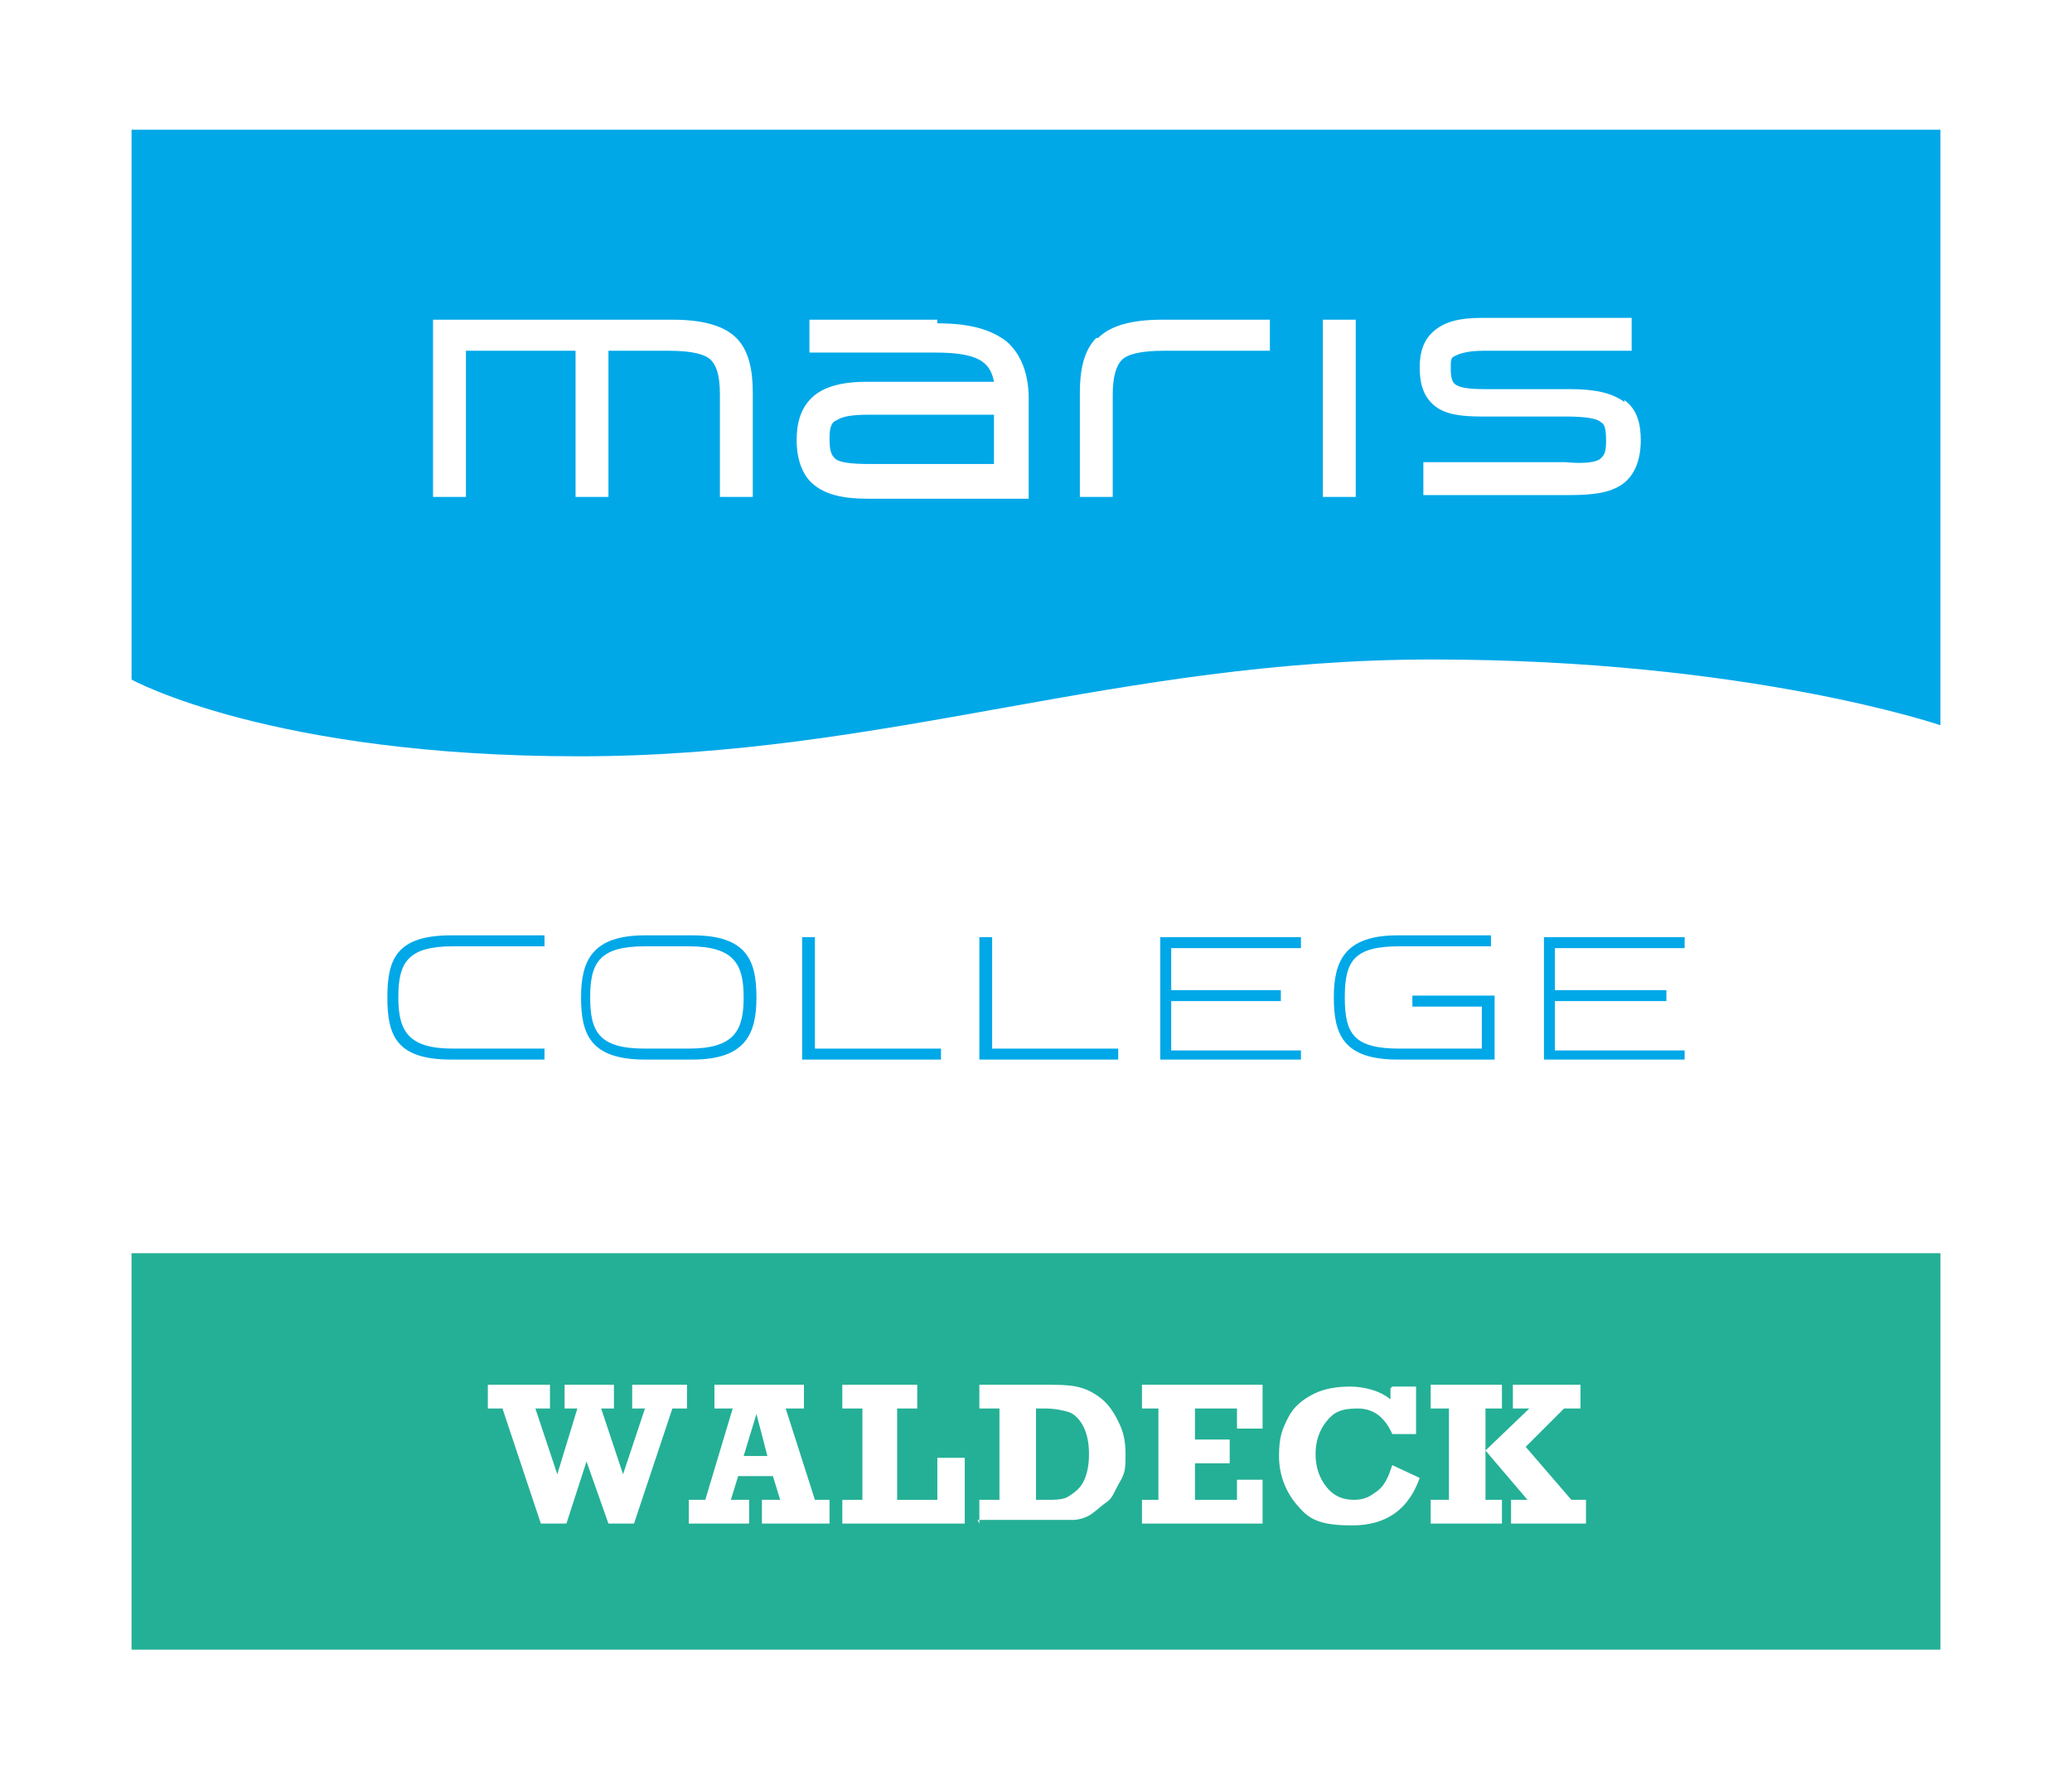
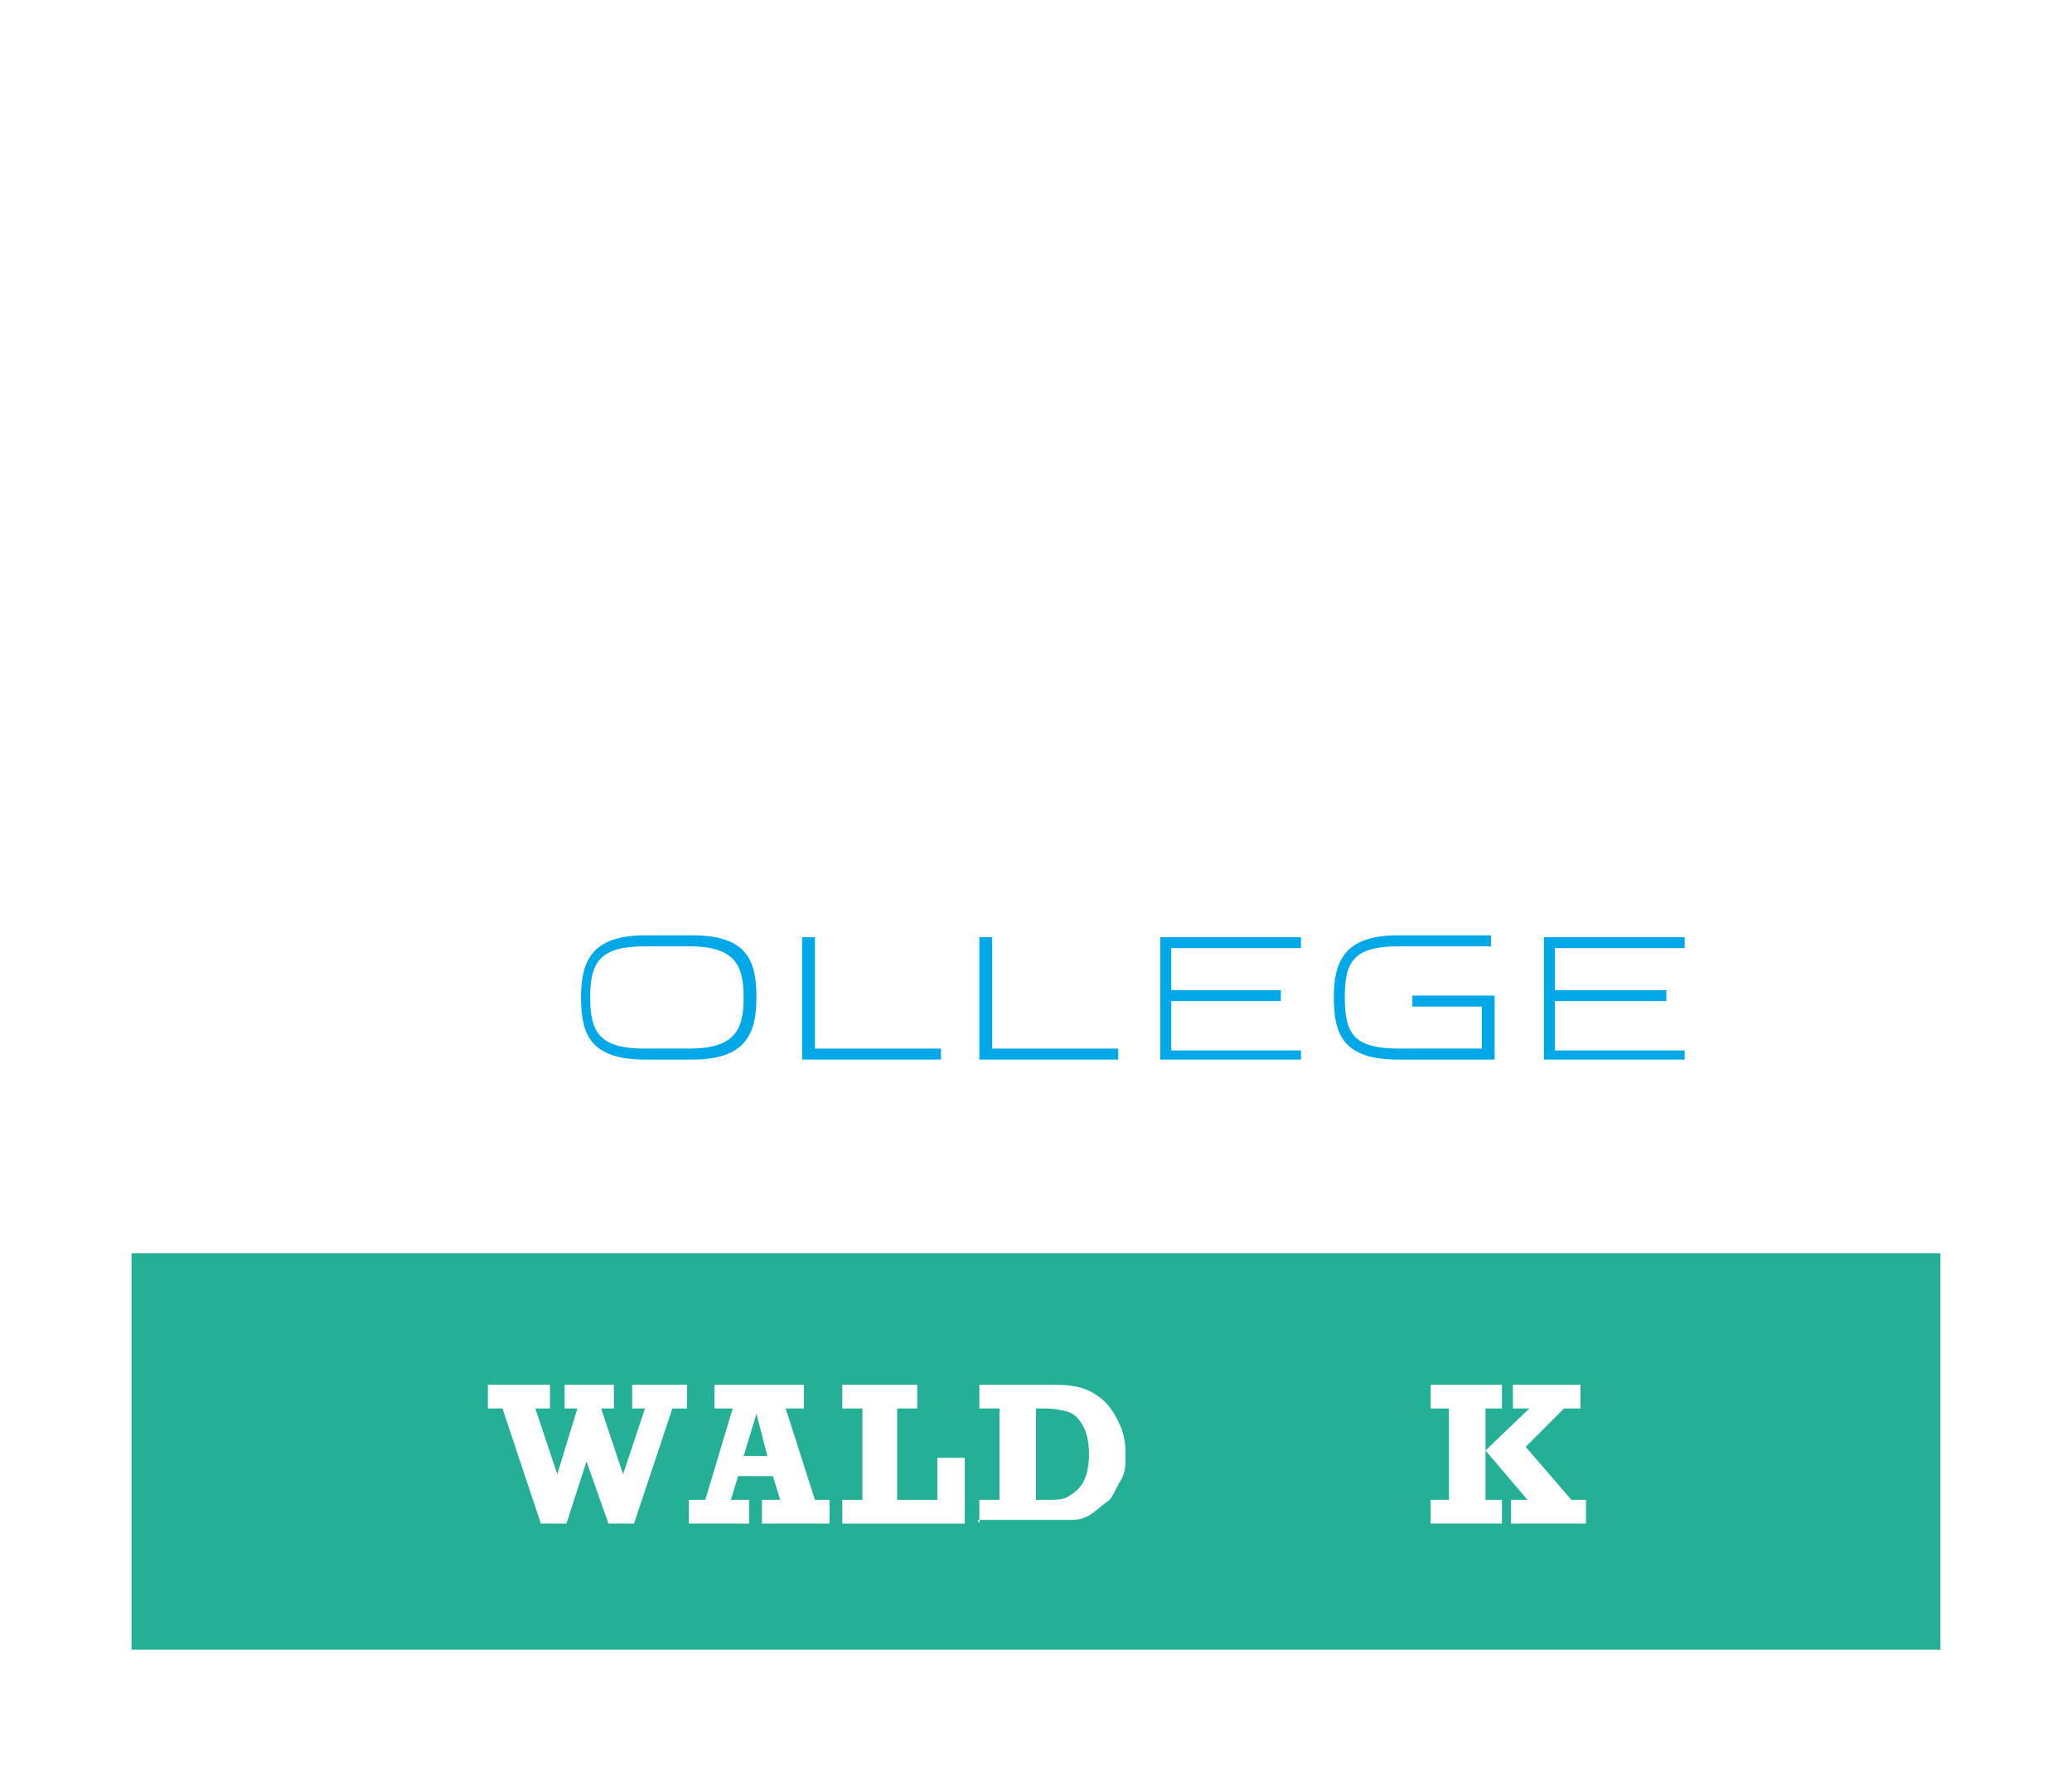
<svg xmlns="http://www.w3.org/2000/svg" id="a" viewBox="0 0 113.4 96.9">
  <rect y="0" width="113.4" height="97.5" style="fill:#fff; stroke-width:0px;" />
  <rect x="7.2" y="68.6" width="99" height="21.7" style="fill:#24b096; stroke-width:0px;" />
-   <path d="m106.2,39.7s-10.5-3.6-27.8-3.6-29.8,5.3-46.7,5.3-24.5-4.2-24.5-4.2V7.1h99v32.6Z" style="fill:#00a8e8; stroke-width:0px;" />
-   <path d="m24.7,58c-3,0-3.5-1.3-3.5-3.4s.5-3.4,3.5-3.4h5.1v.6h-5c-2.5,0-3,.9-3,2.8s.6,2.8,3,2.8h5v.6h-5.1Z" style="fill:#00a8e8; stroke-width:0px;" />
  <path d="m35.3,58c-3,0-3.5-1.4-3.5-3.4s.6-3.4,3.5-3.4h2.6c3,0,3.5,1.4,3.5,3.4s-.6,3.4-3.5,3.4h-2.6Zm0-6.2c-2.5,0-3,.9-3,2.8s.5,2.8,3,2.8h2.4c2.5,0,3-1,3-2.8s-.5-2.8-3-2.8h-2.4Z" style="fill:#00a8e8; stroke-width:0px;" />
  <path d="m44,51.3h.6v6.1h6.9v.6h-7.6v-6.7Z" style="fill:#00a8e8; stroke-width:0px;" />
  <path d="m53.7,51.3h.6v6.1h6.9v.6h-7.6v-6.7Z" style="fill:#00a8e8; stroke-width:0px;" />
  <path d="m71.2,57.4v.6h-7.7v-6.7h7.7v.6h-7.1v2.3h6v.6h-6v2.7h7.1Z" style="fill:#00a8e8; stroke-width:0px;" />
  <path d="m76.5,58c-3,0-3.5-1.4-3.5-3.4s.6-3.4,3.5-3.4h5.1v.6h-5c-2.5,0-3,.8-3,2.8s.5,2.8,3,2.8h4.5v-2.3h-3.8v-.6h4.5v3.5h-5.3Z" style="fill:#00a8e8; stroke-width:0px;" />
  <path d="m92.2,57.4v.6h-7.7v-6.7h7.7v.6h-7.1v2.3h6.1v.6h-6.1v2.7h7.1Z" style="fill:#00a8e8; stroke-width:0px;" />
  <path d="m36.7,17.5h-13v9.7h1.8v-8h6v8h1.8v-8h3.3c1.3,0,2,.2,2.3.5.3.3.5.8.5,1.9v5.6h1.8v-5.7c0-1.2-.2-2.3-.9-3-.7-.7-1.9-1-3.5-1Zm14.6,0h-7v1.8h6.9c2.3,0,3,.5,3.2,1.6h-7c-1.4,0-2.4.3-3,.9-.6.6-.8,1.4-.8,2.3,0,1,.3,1.9.9,2.4.7.6,1.7.8,3,.8h8.8v-5.5c0-1.3-.4-2.4-1.2-3.1-.9-.7-2.1-1-3.8-1Zm-3.7,7.9c-1.1,0-1.7-.1-1.9-.3-.2-.2-.3-.4-.3-1.1,0-.6.1-.9.4-1,.3-.2.8-.3,1.8-.3s0,0,0,0h6.8v2.7s-6.8,0-6.8,0Zm12.4-6.9c-.7.7-.9,1.8-.9,3v5.7h1.8v-5.6c0-1,.2-1.6.5-1.9.3-.3,1-.5,2.3-.5h5.8v-1.7h-5.9c-1.6,0-2.8.3-3.5,1Zm12.4,8.7h1.8v-9.7h-1.8v9.7Zm16.5-5.2c-.7-.5-1.6-.7-3-.7h-4.7c-.9,0-1.4-.1-1.6-.3-.1-.1-.2-.3-.2-.8,0-.5,0-.6.2-.7.2-.1.6-.3,1.6-.3h8.1v-1.8h-8.2c-1.2,0-2,.2-2.6.7-.6.5-.8,1.2-.8,2,0,.9.2,1.6.8,2.1.6.5,1.5.6,2.6.6h4.6c1,0,1.7.1,1.9.3.2.1.3.3.3,1,0,.7-.1.8-.3,1-.2.2-.9.3-1.9.2h-7.8v1.8h8c1.2,0,2.2-.1,2.9-.6.7-.5,1-1.4,1-2.4,0-.9-.2-1.7-.9-2.2Z" style="fill:#fff; stroke-width:0px;" />
  <path d="m29.6,83.4l-2.1-6.3h-.8v-1.3h3.4v1.3h-.8l1.2,3.6,1.1-3.6h-.7v-1.3h2.7v1.3h-.7l1.2,3.6,1.2-3.6h-.7v-1.3h3v1.3h-.8l-2.1,6.3h-1.4l-1.2-3.4-1.1,3.4h-1.4Z" style="fill:#fff; stroke-width:0px;" />
  <path d="m45.4,82.1v1.3h-3.7v-1.3h1l-.4-1.3h-1.9l-.4,1.3h1v1.3h-3.3v-1.3h.9l1.5-5h-1v-1.3h4.9v1.3h-1l1.6,5h.9Zm-3.4-2.4l-.6-2.3-.7,2.3h1.3Z" style="fill:#fff; stroke-width:0px;" />
  <path d="m46.1,83.4v-1.3h1.1v-5h-1.1v-1.3h4.1v1.3h-1.1v5h2.2v-2.3h1.5v3.6h-6.7Z" style="fill:#fff; stroke-width:0px;" />
  <path d="m53.6,83.4v-1.3h1.1v-5h-1.1v-1.3h3.5c.7,0,1.3,0,1.8.1s.9.3,1.3.6.7.7,1,1.3.4,1.1.4,1.8,0,1-.3,1.5-.4.9-.7,1.1-.6.5-.9.7-.7.3-1,.3-.8,0-1.4,0h-3.8Zm3.1-1.3h.5c.6,0,1,0,1.3-.2s.6-.4.8-.8.3-.9.3-1.5-.1-1.1-.3-1.5-.5-.7-.8-.8-.8-.2-1.3-.2h-.5v5Z" style="fill:#fff; stroke-width:0px;" />
-   <path d="m62.5,83.4v-1.3h.9v-5h-.9v-1.3h6.6v2.4h-1.4v-1.1h-2.3v1.7h1.9v1.3h-1.9v2h2.3v-1.1h1.4v2.4h-6.6Z" style="fill:#fff; stroke-width:0px;" />
-   <path d="m76.2,75.9h1.3v2.6h-1.3c-.4-.9-1-1.4-1.9-1.4s-1.3.2-1.7.7-.6,1.1-.6,1.8.2,1.3.6,1.8.9.7,1.5.7.9-.2,1.3-.5.6-.8.8-1.4l1.5.7c-.6,1.7-1.8,2.6-3.7,2.6s-2.4-.4-3-1.1-1-1.6-1-2.7.2-1.5.5-2.1.8-1,1.4-1.3,1.3-.4,2-.4,1.6.2,2.2.7v-.6Z" style="fill:#fff; stroke-width:0px;" />
  <path d="m78.3,83.4v-1.3h1v-5h-1v-1.3h3.9v1.3h-.9v5h.9v1.3h-3.8Zm4.4,0v-1.3h.9l-2.3-2.7,2.4-2.3h-.9v-1.3h3.7v1.3h-.9l-2.1,2.1,2.5,2.9h.8v1.3h-4Z" style="fill:#fff; stroke-width:0px;" />
</svg>